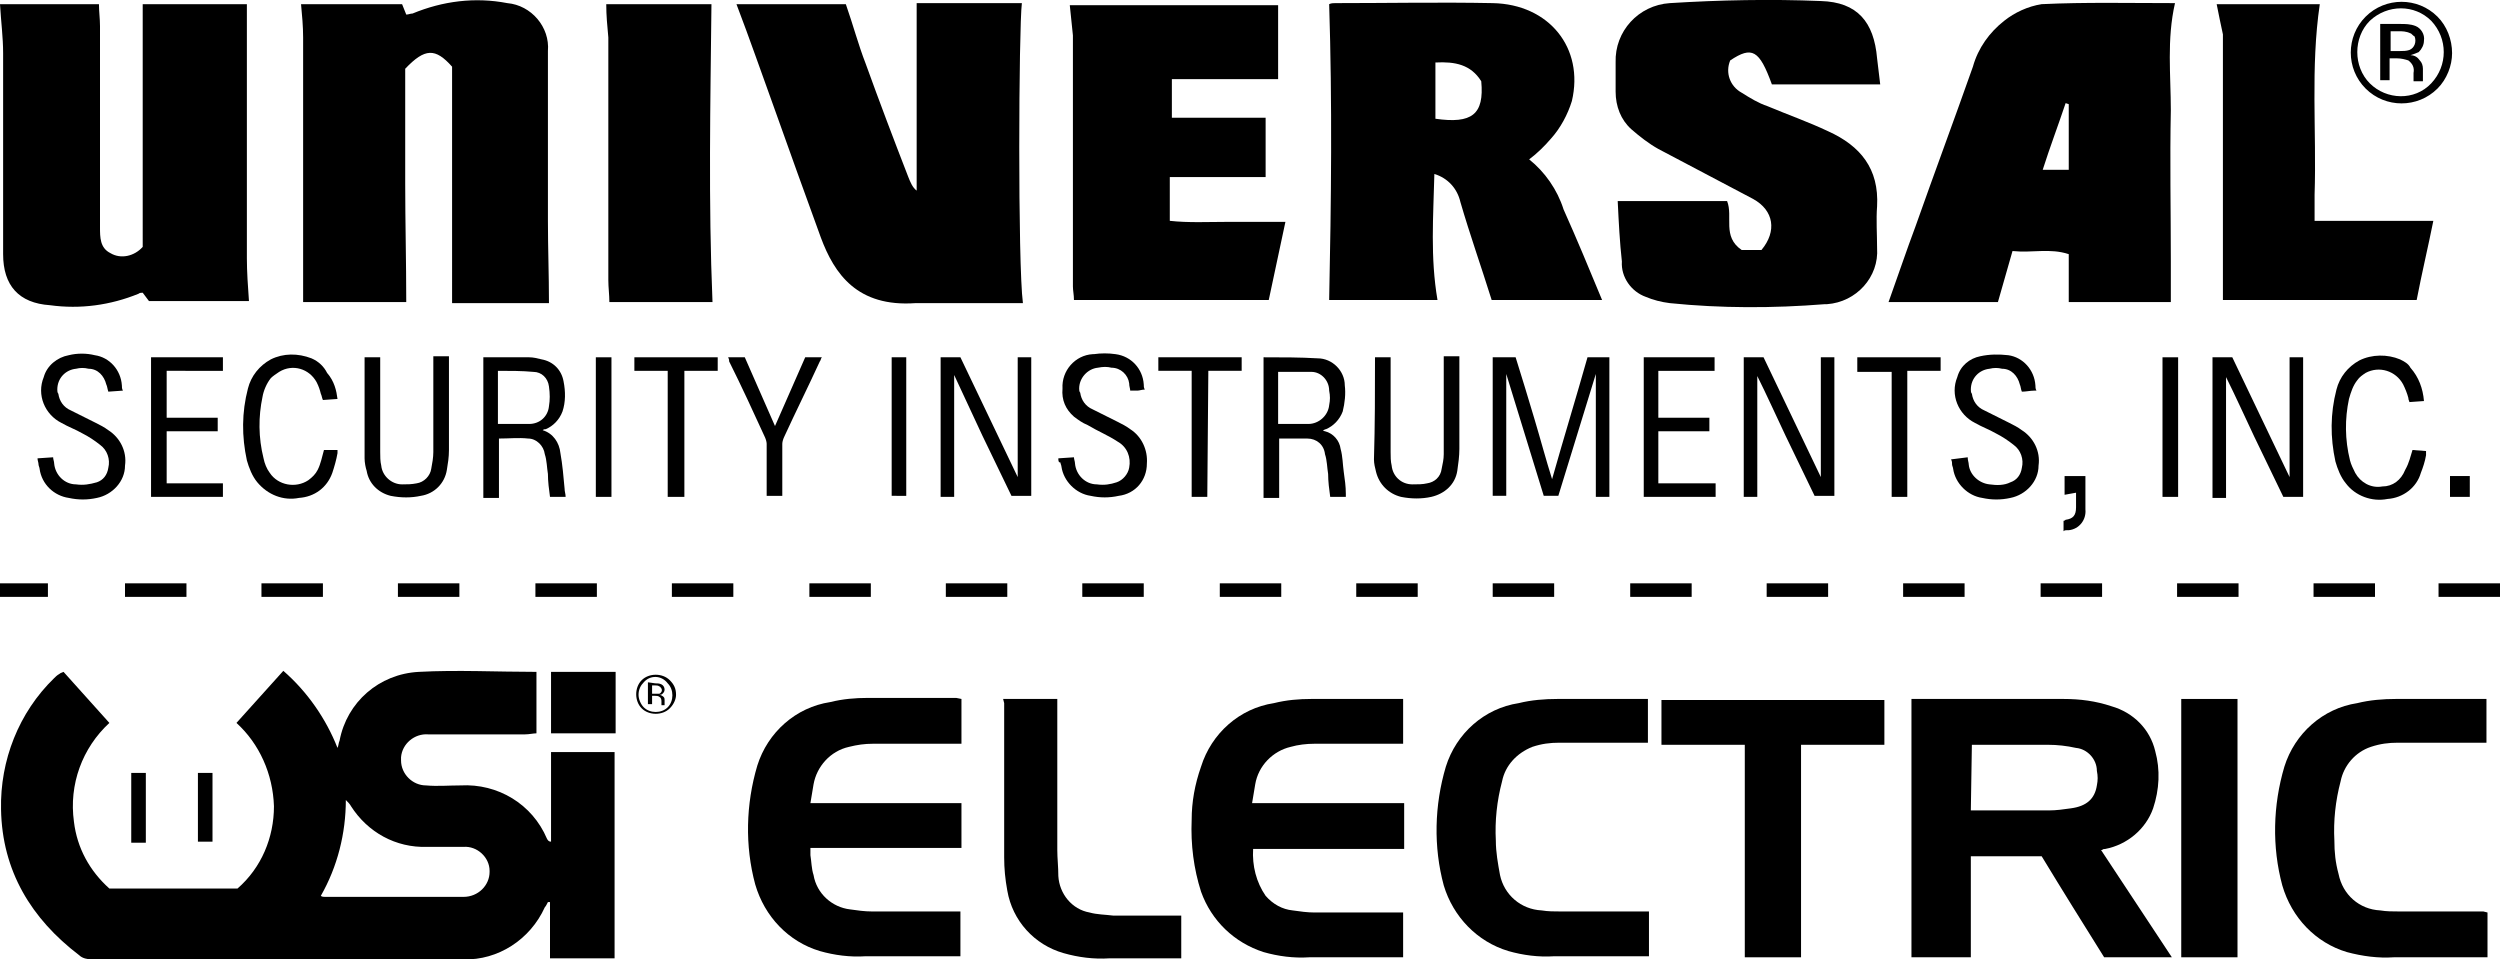
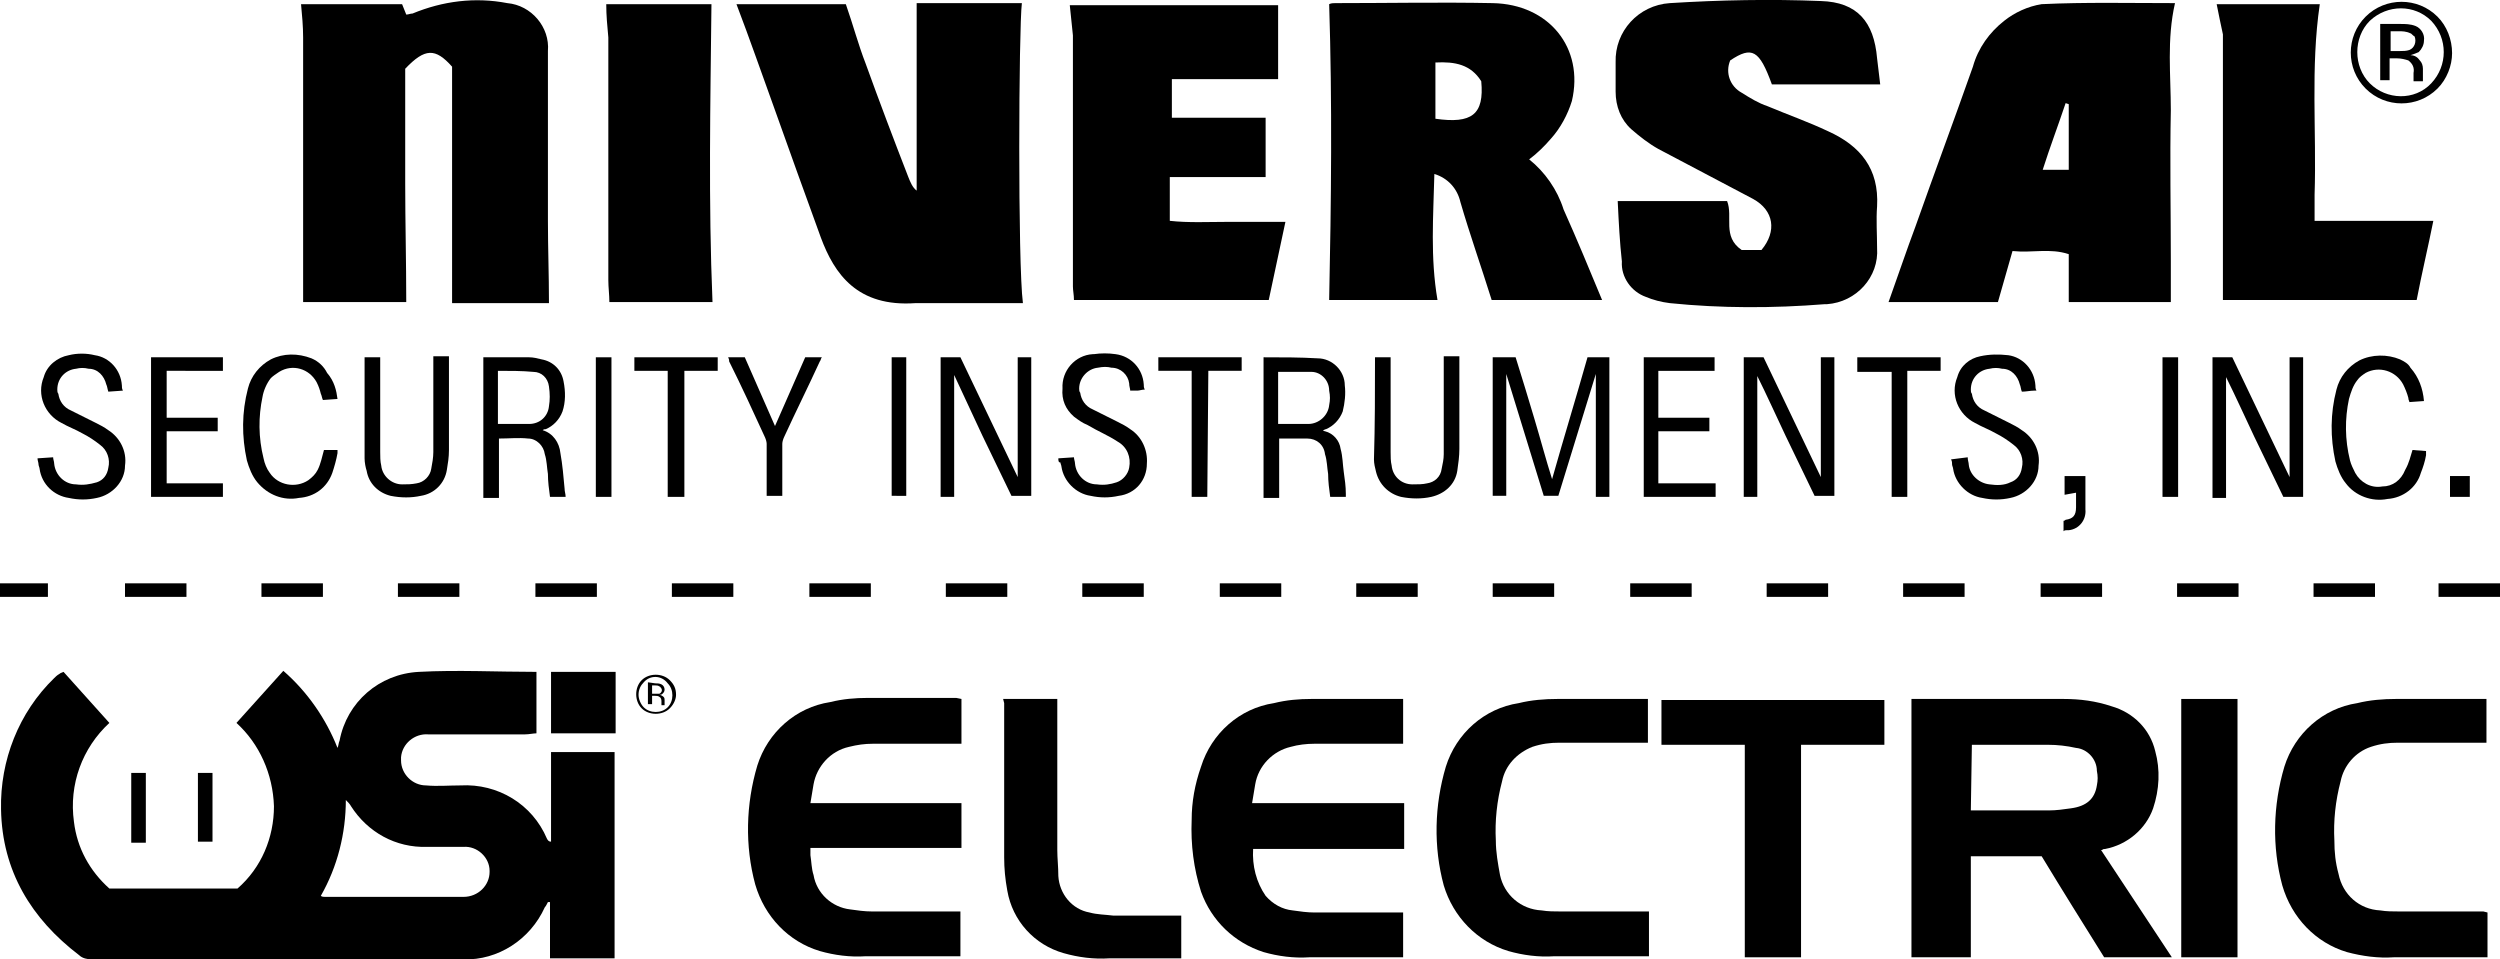
<svg xmlns="http://www.w3.org/2000/svg" version="1.1" id="Layer_1" x="0px" y="0px" viewBox="0 0 240 92.1" style="enable-background:new 0 0 240 92.1;" xml:space="preserve">
  <path d="M208.4,29h-9.8v-4.6c-1.8-0.6-3.5-0.1-5.4-0.3l-1.4,4.9h-10.5c0.9-2.5,1.7-4.9,2.6-7.3c1.8-5.1,3.7-10.2,5.5-15.3  c0.5-1.8,1.6-3.3,3-4.4c1-0.8,2.3-1.4,3.6-1.6c4.2-0.2,8.4-0.1,12.8-0.1c-0.8,3.5-0.4,6.9-0.4,10.3c-0.1,4.8,0,9.6,0,14.5L208.4,29z   M198.6,10l-0.3-0.1c-0.7,2.1-1.5,4.2-2.2,6.4h2.5L198.6,10z" />
  <path d="M153.8,28.8h-10.6c-1-3.2-2.1-6.3-3-9.4c-0.3-1.3-1.2-2.3-2.5-2.7c-0.1,4.1-0.4,8,0.3,12.1h-10.4c0.2-9.5,0.3-18.9,0-28.4  c0.2-0.1,0.4-0.1,0.6-0.1c5,0,10.1-0.1,15.1,0c5.4,0.1,8.8,4.3,7.6,9.4c-0.4,1.3-1.1,2.6-2,3.6c-0.6,0.7-1.3,1.4-2.1,2  c1.5,1.2,2.7,2.9,3.3,4.8C151.4,23,152.6,25.9,153.8,28.8z M137.8,11.4c3.5,0.5,4.7-0.4,4.4-3.6c-1-1.6-2.5-1.9-4.4-1.8V11.4z" />
  <path d="M155.3,19.3h10.5c0.6,1.5-0.5,3.4,1.4,4.7h1.9c1.5-1.8,1.2-3.8-0.8-4.9c-3-1.6-6.1-3.2-9.1-4.8c-0.9-0.5-1.8-1.2-2.6-1.9  c-1-0.9-1.5-2.2-1.5-3.6c0-0.9,0-1.9,0-2.8c-0.1-3,2.2-5.5,5.2-5.7c4.8-0.3,9.7-0.4,14.5-0.2c3.5,0.1,5.1,2,5.4,5.5  c0.1,0.8,0.2,1.6,0.3,2.5c-3.5,0-6.9,0-10.4,0c-1.2-3.3-1.9-3.7-4-2.3c-0.5,1.2,0,2.5,1.1,3.1c0.8,0.5,1.6,1,2.5,1.3  c1.9,0.8,3.9,1.5,5.8,2.4c3.1,1.4,4.9,3.6,4.7,7.2c-0.1,1.3,0,2.7,0,4c0.2,2.8-2,5.2-4.8,5.4c-0.1,0-0.2,0-0.2,0  c-5,0.4-10,0.4-14.9-0.1c-0.8-0.1-1.6-0.3-2.3-0.6c-1.4-0.5-2.4-1.9-2.3-3.4C155.5,23.3,155.4,21.4,155.3,19.3z" />
-   <path d="M0,0.4h9.5c0,0.7,0.1,1.4,0.1,2.1c0,6.1,0,12.2,0,18.3c0,0.3,0,0.7,0,1c0,1,0,2,1,2.5c1,0.6,2.3,0.3,3.1-0.6V0.4h10v2.1  c0,7.4,0,14.9,0,22.3c0,1.3,0.1,2.7,0.2,4.1h-9.6l-0.6-0.8c-0.1,0-0.3,0-0.4,0.1c-2.7,1.1-5.6,1.5-8.5,1.1c-3-0.2-4.5-1.9-4.5-4.9  c0-6.4,0-12.9,0-19.3C0.3,3.6,0.1,2.1,0,0.4z" />
  <path d="M28.9,0.4h9.7l0.4,1c0.2,0,0.4-0.1,0.6-0.1c2.9-1.2,6-1.6,9.1-1c2.3,0.2,4.1,2.3,3.9,4.6c0,5.4,0,10.9,0,16.3  c0,2.6,0.1,5.2,0.1,7.9h-9.3V6.4c-1.6-1.8-2.6-1.8-4.5,0.2c0,3.5,0,7.3,0,11c0,3.7,0.1,7.5,0.1,11.4h-9.9v-2.1c0-7.8,0-15.6,0-23.3  C29.1,2.5,29,1.5,28.9,0.4z" />
  <path d="M98.2,29.1c-2.7,0-5.4,0-8.1,0c-0.7,0-1.5,0-2.2,0c-5.6,0.4-7.8-2.8-9.1-6.3c-1.5-4.1-3-8.3-4.5-12.5  c-1.2-3.3-2.3-6.5-3.6-9.9h10.5c0.7,2,1.2,3.9,1.9,5.7c1.3,3.6,2.7,7.3,4.1,10.9c0.2,0.5,0.4,1,0.8,1.3v-18h10.1  C97.8,2.7,97.7,25.3,98.2,29.1z" />
  <path d="M112.4,11.3h9.1V17h-9.2v4.2c1.8,0.2,3.7,0.1,5.5,0.1c1.8,0,3.6,0,5.6,0l-1.6,7.5h-18.7c0-0.5-0.1-0.9-0.1-1.3  c0-8,0-16.1,0-24.1c-0.1-1-0.2-1.9-0.3-2.9h20v7.1h-10.2V11.3z" />
  <path d="M212.8,0.4h9.9c-0.9,6.1-0.3,12.2-0.5,18.3c0,0.8,0,1.6,0,2.5h11.4c-0.5,2.5-1.1,5-1.6,7.6h-18.6c0-8.5,0-17,0-25.5  C213.2,2.4,213,1.4,212.8,0.4z" />
  <path d="M58.2,0.4h10.1c-0.1,9.5-0.3,19,0.1,28.6h-9.9c0-0.7-0.1-1.4-0.1-2.1c0-7.8,0-15.5,0-23.3C58.3,2.5,58.2,1.5,58.2,0.4z" />
  <path d="M234,8.5c-1.9,1.9-5,1.9-6.9,0s-1.9-5,0-6.9c1.9-1.9,5-1.9,6.9,0c0.9,0.9,1.4,2.2,1.4,3.5C235.4,6.3,234.9,7.6,234,8.5z   M227.5,2c-0.8,0.8-1.2,1.9-1.2,3c0,1.1,0.4,2.2,1.2,3c1.6,1.6,4.3,1.7,5.9,0c0,0,0,0,0,0c1.6-1.7,1.6-4.3,0-6  C231.8,0.4,229.2,0.4,227.5,2C227.5,2,227.5,2,227.5,2L227.5,2z M230.4,2.3c0.5,0,1,0,1.5,0.2c0.5,0.2,0.9,0.8,0.8,1.4  c0,0.4-0.2,0.8-0.5,1.1c-0.2,0.1-0.5,0.2-0.8,0.3c0.4,0,0.7,0.2,0.9,0.5c0.2,0.2,0.3,0.5,0.3,0.8v0.4c0,0.1,0,0.3,0,0.4  c0,0.1,0,0.2,0,0.3l0,0.1h-0.9l0-0.1c0,0,0,0,0-0.1l0-0.2V7c0.1-0.5-0.1-0.9-0.5-1.2c-0.3-0.1-0.7-0.2-1.1-0.2h-0.7v2.1h-0.9V2.3  L230.4,2.3z M231.4,3.2c-0.4-0.2-0.8-0.2-1.1-0.2h-0.8v1.9h0.9c0.3,0,0.6,0,0.9-0.1c0.5-0.2,0.7-0.8,0.5-1.3  C231.6,3.4,231.5,3.2,231.4,3.2L231.4,3.2z" />
  <path d="M152.4,34.3h2.1v13.4h-1.3V35.9c-1.2,3.9-2.4,7.8-3.6,11.7h-1.4c-1.2-3.9-2.4-7.8-3.6-11.7v11.7h-1.3V34.3h2.2  c0.6,1.9,1.2,3.9,1.8,5.9c0.6,2,1.1,3.9,1.7,5.8C150.1,42.1,151.3,38.2,152.4,34.3z" />
  <path d="M91.6,47.7h-1.3V34.3h1.9l5.5,11.5V34.3H99v13.3h-1.9c-0.9-1.9-1.9-3.9-2.8-5.8c-0.9-1.9-1.8-3.9-2.7-5.8L91.6,47.7z" />
  <path d="M168.7,47.7h-1.3V34.3h1.9l5.5,11.5V34.3h1.3v13.3h-1.9c-0.9-1.9-1.9-3.9-2.8-5.8c-0.9-1.9-1.8-3.9-2.7-5.7V47.7z" />
  <path d="M221.1,47.7h-1.9c-0.9-1.9-1.9-3.9-2.8-5.8c-0.9-1.9-1.8-3.9-2.7-5.7v11.6h-1.3V34.3h1.9l5.5,11.5V34.3h1.3L221.1,47.7z" />
  <path d="M52.1,41.3C52.1,41.3,52.1,41.4,52.1,41.3c1,0.3,1.6,1.2,1.7,2.2c0.2,1.1,0.3,2.3,0.4,3.4c0,0.3,0.1,0.5,0.1,0.8h-1.5  c-0.1-0.7-0.2-1.5-0.2-2.2c-0.1-0.6-0.1-1.3-0.3-1.9c-0.1-0.8-0.8-1.5-1.6-1.5c-0.9-0.1-1.8,0-2.8,0v5.7h-1.5V34.3  c0.1,0,0.2,0,0.2,0c1.4,0,2.8,0,4.2,0c0.4,0,0.8,0.1,1.2,0.2c1.1,0.2,1.9,1,2.1,2.1c0.2,1,0.2,2-0.1,2.9c-0.3,0.8-0.9,1.4-1.6,1.7  C52.3,41.2,52.2,41.2,52.1,41.3C52.1,41.3,52.1,41.3,52.1,41.3z M47.8,40.7c0.7,0,1.5,0,2.2,0c0.3,0,0.5,0,0.8,0  c1,0,1.8-0.7,1.9-1.7c0.1-0.6,0.1-1.2,0-1.9c-0.1-0.8-0.7-1.4-1.5-1.4c-1.1-0.1-2.2-0.1-3.4-0.1V40.7z" />
  <path d="M121.3,34.3c1.8,0,3.5,0,5.2,0.1c1.4,0,2.6,1.2,2.6,2.6c0.1,0.8,0,1.7-0.2,2.5c-0.3,0.8-0.9,1.4-1.6,1.7  c-0.1,0-0.2,0.1-0.3,0.1c0,0,0.1,0.1,0.2,0.1c0.8,0.2,1.4,0.9,1.5,1.7c0.2,0.7,0.2,1.5,0.3,2.2c0.1,0.7,0.2,1.4,0.2,2.1  c0,0.1,0,0.2,0,0.3h-1.5c-0.1-0.7-0.2-1.5-0.2-2.2c-0.1-0.6-0.1-1.3-0.3-1.9c-0.1-0.9-0.8-1.5-1.7-1.5c-0.9,0-1.8,0-2.7,0v5.7h-1.5  L121.3,34.3z M122.7,40.7c1,0,1.9,0,2.9,0c1,0,1.9-0.8,2-1.8c0.1-0.5,0.1-0.9,0-1.4c0-1-0.8-1.8-1.7-1.8c-0.1,0-0.1,0-0.2,0  c-0.9,0-1.8,0-2.7,0c-0.1,0-0.2,0-0.3,0L122.7,40.7z" />
  <path d="M35,34.3h1.5v0.5c0,2.9,0,5.7,0,8.6c0,0.4,0,0.9,0.1,1.3c0.1,1,1,1.8,2,1.8c0.5,0,0.9,0,1.4-0.1c0.7-0.1,1.3-0.7,1.4-1.4  c0.1-0.5,0.2-1.1,0.2-1.6c0-2.9,0-5.8,0-8.7v-0.5h1.5c0,0.1,0,0.3,0,0.4c0,2.9,0,5.8,0,8.6c0,0.7-0.1,1.3-0.2,1.9  c-0.2,1.3-1.2,2.3-2.5,2.5c-0.9,0.2-1.9,0.2-2.9,0c-1.2-0.3-2.1-1.2-2.3-2.4C35.1,44.9,35,44.4,35,44c0-3.1,0-6.3,0-9.4  C35,34.5,35,34.4,35,34.3z" />
  <path d="M132,34.3h1.5v0.5c0,2.9,0,5.7,0,8.6c0,0.4,0,0.9,0.1,1.3c0.1,1,0.9,1.8,2,1.8c0.5,0,1,0,1.4-0.1c0.7-0.1,1.3-0.6,1.4-1.4  c0.1-0.5,0.2-0.9,0.2-1.4c0-3,0-6,0-8.9c0-0.2,0-0.3,0-0.5h1.5v0.4c0,2.8,0,5.7,0,8.5c0,0.7-0.1,1.4-0.2,2.1  c-0.2,1.3-1.2,2.2-2.5,2.5c-0.9,0.2-1.9,0.2-2.9,0c-1.2-0.3-2.1-1.2-2.4-2.4c-0.1-0.4-0.2-0.8-0.2-1.2C132,40.8,132,37.6,132,34.3z" />
  <path d="M3.6,44l1.5-0.1c0,0.2,0.1,0.4,0.1,0.6c0.1,1.1,1,2,2.1,2c0.7,0.1,1.3,0,2-0.2c0.6-0.2,1-0.7,1.1-1.4  c0.2-0.8-0.1-1.7-0.8-2.2c-0.5-0.4-1.1-0.8-1.7-1.1c-0.7-0.4-1.3-0.6-2-1c-1.6-0.8-2.4-2.7-1.7-4.4c0.3-1.1,1.3-1.9,2.4-2.1  c0.8-0.2,1.7-0.2,2.5,0c1.4,0.2,2.5,1.4,2.6,2.9c0,0.2,0,0.3,0.1,0.5l-1.4,0.1c-0.1-0.3-0.1-0.5-0.2-0.7c-0.2-0.8-0.8-1.5-1.7-1.5  c-0.4-0.1-0.8-0.1-1.2,0c-1,0.1-1.8,0.9-1.8,2c0,0.1,0,0.3,0.1,0.4c0.1,0.7,0.5,1.3,1.2,1.6c0.8,0.4,1.6,0.8,2.4,1.2  c0.4,0.2,0.8,0.4,1.2,0.7c1.1,0.7,1.8,2,1.6,3.4c0,1.5-1.2,2.8-2.7,3.1c-0.9,0.2-1.8,0.2-2.7,0C5.2,47.6,4,46.5,3.8,45  c0-0.1-0.1-0.3-0.1-0.4C3.7,44.4,3.6,44.2,3.6,44z" />
  <path d="M101.6,44l1.5-0.1c0,0.2,0.1,0.4,0.1,0.6c0.1,1.1,1,2,2.1,2c0.7,0.1,1.3,0,1.9-0.2c0.6-0.2,1.1-0.8,1.2-1.4  c0.2-1-0.2-2-1.1-2.5c-0.9-0.6-1.9-1-2.9-1.6c-0.5-0.2-0.9-0.5-1.3-0.8c-0.8-0.7-1.2-1.6-1.1-2.7c-0.1-1.7,1.2-3.2,2.9-3.3  c0,0,0,0,0.1,0c0.7-0.1,1.4-0.1,2.1,0c1.5,0.2,2.6,1.4,2.7,2.9c0,0.2,0,0.3,0.1,0.5c-0.3,0-0.5,0.1-0.7,0.1c-0.2,0-0.5,0-0.7,0  c0-0.2-0.1-0.4-0.1-0.7c-0.1-0.8-0.8-1.5-1.7-1.5c-0.4-0.1-0.8-0.1-1.3,0c-1,0.1-1.8,1-1.8,2c0,0.1,0,0.3,0.1,0.4  c0.1,0.7,0.5,1.3,1.2,1.6c0.8,0.4,1.6,0.8,2.4,1.2c0.4,0.2,0.8,0.4,1.2,0.7c1.1,0.7,1.7,2,1.6,3.3c0,1.6-1.1,2.9-2.7,3.1  c-0.9,0.2-1.8,0.2-2.7,0c-1.4-0.2-2.6-1.4-2.8-2.8c0-0.1-0.1-0.3-0.1-0.4C101.6,44.4,101.6,44.2,101.6,44z" />
  <path d="M188.9,43.9c0,0.3,0.1,0.5,0.1,0.7c0.1,1,1,1.8,2,1.9c0.7,0.1,1.4,0.1,2-0.2c0.6-0.2,1-0.7,1.1-1.4c0.2-0.8-0.1-1.7-0.8-2.2  c-0.5-0.4-1.1-0.8-1.7-1.1c-0.7-0.4-1.3-0.6-2-1c-1.6-0.8-2.4-2.7-1.7-4.4c0.3-1.1,1.2-1.8,2.2-2c0.9-0.2,1.8-0.2,2.7-0.1  c1.4,0.2,2.5,1.4,2.6,2.9c0,0.2,0,0.3,0.1,0.5c-0.1,0-0.2,0-0.2,0c-0.4,0-0.8,0.1-1.2,0.1c-0.1-0.2-0.1-0.5-0.2-0.7  c-0.2-0.8-0.8-1.5-1.7-1.5c-0.4-0.1-0.8-0.1-1.2,0c-1,0.1-1.8,0.9-1.8,2c0,0.1,0,0.3,0.1,0.4c0.1,0.7,0.5,1.3,1.2,1.6  c0.8,0.4,1.6,0.8,2.4,1.2c0.4,0.2,0.8,0.4,1.2,0.7c1.1,0.7,1.8,2,1.6,3.4c0,1.5-1.2,2.8-2.7,3.1c-0.9,0.2-1.8,0.2-2.7,0  c-1.4-0.2-2.6-1.4-2.8-2.8c0-0.1-0.1-0.3-0.1-0.4c0-0.2,0-0.3-0.1-0.5L188.9,43.9z" />
  <path d="M21.4,34.3v1.3H16v4.5h4.9v1.3H16v5h5.4v1.3h-6.9V34.3H21.4z" />
  <path d="M164.7,46.4v1.3h-6.9V34.3h6.8v1.3h-5.4v4.5h4.9v1.3h-4.9v5L164.7,46.4z" />
  <path d="M32.4,38.3L31,38.4c-0.1-0.2-0.1-0.4-0.2-0.6c-0.1-0.4-0.2-0.7-0.4-1.1c-0.7-1.3-2.3-1.8-3.6-1c-0.3,0.2-0.6,0.4-0.8,0.6  c-0.4,0.5-0.7,1.2-0.8,1.8c-0.4,1.9-0.4,3.9,0.1,5.9c0.1,0.5,0.3,1,0.6,1.4c0.8,1.2,2.5,1.5,3.7,0.7c0.4-0.3,0.7-0.6,0.9-1  c0.3-0.6,0.4-1.2,0.6-1.9h1.3c0,0.1,0,0.2,0,0.3c-0.1,0.6-0.3,1.3-0.5,1.9c-0.5,1.4-1.7,2.3-3.2,2.4c-1.5,0.3-3-0.3-4-1.5  c-0.5-0.6-0.8-1.4-1-2.1c-0.5-2.3-0.5-4.6,0.1-6.9c0.3-1.2,1.1-2.2,2.2-2.8c1.2-0.6,2.6-0.6,3.9-0.1c0.7,0.3,1.2,0.8,1.5,1.4  C32.1,36.6,32.3,37.5,32.4,38.3z" />
  <path d="M231.6,43.2l1.3,0.1c0,0.1,0,0.2,0,0.4c-0.1,0.6-0.3,1.2-0.5,1.7c-0.4,1.4-1.7,2.4-3.2,2.5c-1.5,0.3-3.1-0.3-4-1.5  c-0.5-0.6-0.8-1.4-1-2.1c-0.5-2.3-0.5-4.6,0.1-6.9c0.3-1.2,1.1-2.2,2.2-2.8c1.2-0.6,2.7-0.6,3.9-0.1c0.4,0.2,0.8,0.4,1,0.8  c0.8,0.9,1.2,2,1.3,3.2l-1.4,0.1c0-0.1-0.1-0.2-0.1-0.4c-0.1-0.4-0.3-0.9-0.5-1.3c-0.7-1.3-2.3-1.8-3.6-1.1  c-0.3,0.2-0.6,0.4-0.8,0.7c-0.4,0.5-0.6,1.1-0.8,1.8c-0.4,1.9-0.4,3.9,0.1,5.9c0.1,0.4,0.3,0.8,0.5,1.2c0.5,0.9,1.5,1.5,2.6,1.3  c1,0,1.8-0.6,2.2-1.6C231.3,44.4,231.4,43.8,231.6,43.2z" />
  <path d="M69.9,34.3h1.6l2.9,6.6l2.9-6.6h1.6c-0.1,0.1-0.1,0.3-0.2,0.4c-1.1,2.4-2.3,4.8-3.4,7.2c-0.1,0.2-0.2,0.5-0.2,0.7  c0,1.5,0,3,0,4.5v0.5h-1.5v-0.5c0-1.5,0-3,0-4.5c0-0.2-0.1-0.5-0.2-0.7c-1.1-2.4-2.2-4.8-3.4-7.2C70,34.6,70,34.5,69.9,34.3z" />
  <path d="M65.6,47.7h-1.5V35.6h-3.2v-1.3h8v1.3h-3.2V47.7z" />
  <path d="M115.9,47.7h-1.5V35.6h-3.2v-1.3h8v1.3h-3.2L115.9,47.7z" />
  <path d="M178.3,35.6v-1.3h8v1.3h-3.2v12.1h-1.5v-12H178.3z" />
  <path d="M57.2,34.3h1.5v13.4h-1.5V34.3z" />
  <path d="M85.6,47.7V34.3H87v13.3H85.6z" />
  <path d="M209.1,47.7h-1.5V34.3h1.5V47.7z" />
  <path d="M198.1,45.7h2.1c0,0.3,0,0.5,0,0.8c0,0.8,0,1.6,0,2.4c0.1,1-0.6,1.9-1.6,2c-0.1,0-0.1,0-0.2,0c-0.1,0-0.2,0-0.3,0.1V50  c0,0,0.1,0,0.2-0.1c0.7-0.1,1-0.4,1-1.2c0-0.4,0-0.8,0-1.3c0,0,0-0.1,0-0.1l-1.1,0.2V45.7z" />
  <path d="M237.1,47.7h-1.9v-2h1.9V47.7z" />
  <path d="M22.7,69.4l4.5-5c2.3,2,4.1,4.6,5.2,7.4c0.1-0.2,0.1-0.5,0.2-0.7c0.7-3.7,3.8-6.4,7.6-6.6c3.7-0.2,7.5,0,11.3,0v5.9  c-0.3,0-0.7,0.1-1.1,0.1c-3.1,0-6.2,0-9.3,0c-1.3-0.1-2.5,0.9-2.6,2.2c0,0.1,0,0.2,0,0.3c0,1.3,1.1,2.4,2.4,2.4c1.1,0.1,2.2,0,3.3,0  c3.6-0.2,6.9,1.8,8.3,5.1c0.1,0.2,0.2,0.3,0.4,0.3v-8.6H59V92h-6.2v-5.4l-0.2,0c-0.1,0.2-0.2,0.4-0.3,0.5c-1.4,3.1-4.5,5.1-7.8,5  c-11.9,0-23.8,0-35.7,0c-0.4,0-0.9-0.1-1.2-0.4c-4.6-3.5-7.4-8.1-7.5-14c-0.1-4.7,1.7-9.3,5.1-12.6c0.1-0.1,0.3-0.3,0.5-0.4  c0.1-0.1,0.2-0.1,0.4-0.2l4.4,4.9c-2.6,2.4-3.9,5.9-3.4,9.5c0.3,2.5,1.5,4.7,3.4,6.4h12.3c2.3-2,3.5-4.9,3.5-7.9  C26.2,74.3,24.9,71.4,22.7,69.4z M30.8,86c0.1,0.1,0.3,0.1,0.4,0.1c4.4,0,8.9,0,13.3,0c1.4,0,2.5-1.1,2.5-2.4c0,0,0-0.1,0-0.1  c0-1.3-1.2-2.4-2.5-2.3c0,0,0,0,0,0c-1.2,0-2.3,0-3.5,0c-3,0.1-5.7-1.4-7.3-3.9c-0.1-0.2-0.3-0.4-0.5-0.6C33.2,80,32.4,83.2,30.8,86  L30.8,86z" />
  <path d="M59.1,64.5v5.9h-6.2v-5.9H59.1z" />
  <path d="M12.7,74.2H14v6.7h-1.4V74.2z" />
  <path d="M19,74.2h1.4v6.6H19V74.2z" />
  <path d="M64.3,68c-0.7,0.7-2,0.7-2.7,0c-0.7-0.7-0.7-2,0-2.7s2-0.7,2.7,0c0.4,0.4,0.6,0.8,0.6,1.4C64.9,67.1,64.7,67.6,64.3,68z   M61.8,65.5c-0.3,0.3-0.5,0.7-0.5,1.2c0,0.4,0.2,0.9,0.5,1.2c0.6,0.6,1.7,0.6,2.3,0c0,0,0,0,0,0c0.6-0.6,0.6-1.7,0-2.3  C63.5,64.8,62.4,64.8,61.8,65.5C61.8,65.5,61.8,65.5,61.8,65.5L61.8,65.5z M62.9,65.6c0.2,0,0.4,0,0.6,0.1c0.2,0.1,0.3,0.3,0.3,0.5  c0,0.2-0.1,0.3-0.2,0.4c-0.1,0.1-0.2,0.1-0.3,0.1c0.1,0,0.3,0.1,0.4,0.2c0.1,0.1,0.1,0.2,0.1,0.3v0.2c0,0,0,0.1,0,0.2  c0,0,0,0.1,0,0.1l0,0h-0.3l0,0l0,0l0-0.1v-0.2c0-0.2,0-0.4-0.2-0.5c-0.1-0.1-0.3-0.1-0.4-0.1h-0.3v0.8h-0.4v-2.1L62.9,65.6z   M63.3,65.9c-0.1-0.1-0.3-0.1-0.4-0.1h-0.3v0.8h0.3c0.1,0,0.2,0,0.4,0c0.2-0.1,0.3-0.3,0.2-0.5C63.4,66,63.4,65.9,63.3,65.9z" />
  <path d="M183.5,67.1c0.1,0,0.2,0,0.3,0c4.8,0,9.5,0,14.3,0c1.6,0,3.1,0.2,4.6,0.7c2.1,0.6,3.7,2.2,4.2,4.3c0.5,1.8,0.4,3.7-0.2,5.5  c-0.7,2-2.5,3.5-4.6,3.9c-0.1,0-0.2,0-0.3,0.1c0,0,0,0-0.1,0l6.8,10.3h-6.5c-2-3.2-4-6.4-6-9.7h-6.8v9.7h-5.7V67.1z M189.2,77.8  c0.1,0,0.2,0,0.3,0c2.4,0,4.8,0,7.2,0c0.7,0,1.4-0.1,2.1-0.2c1.5-0.2,2.3-0.9,2.5-2.2c0.1-0.5,0.1-0.9,0-1.4c0-1.1-0.9-2.1-2-2.2  c-0.9-0.2-1.8-0.3-2.7-0.3c-2.3,0-4.7,0-7,0c-0.1,0-0.2,0-0.3,0L189.2,77.8z" />
  <path d="M92.3,67.1v4.3h-0.4c-2.7,0-5.4,0-8.1,0c-0.8,0-1.5,0.1-2.3,0.3c-1.8,0.4-3.1,1.9-3.4,3.6c-0.1,0.6-0.2,1.2-0.3,1.8h14.5  v4.3H77.8c0,0.2,0,0.4,0,0.7c0.1,0.6,0.1,1.3,0.3,1.9c0.3,1.8,1.8,3.1,3.5,3.3c0.7,0.1,1.4,0.2,2.1,0.2c2.7,0,5.4,0,8.1,0h0.4v4.3  c-0.1,0-0.2,0-0.3,0c-2.9,0-5.8,0-8.8,0c-1.5,0.1-3-0.1-4.4-0.5c-3-0.9-5.3-3.3-6.2-6.4c-1-3.7-0.9-7.7,0.2-11.4  c1-3.2,3.7-5.6,7-6.1c1.2-0.3,2.4-0.4,3.6-0.4c2.8,0,5.7,0,8.5,0L92.3,67.1z" />
  <path d="M134.8,77.1v4.4h-14.5c-0.1,1.6,0.3,3.2,1.2,4.5c0.7,0.8,1.6,1.3,2.6,1.4c0.7,0.1,1.4,0.2,2.1,0.2c2.7,0,5.4,0,8.1,0h0.4  v4.3h-0.3c-2.9,0-5.8,0-8.7,0c-1.5,0.1-3-0.1-4.4-0.5c-2.8-0.9-5-3-6-5.8c-0.7-2.2-1-4.5-0.9-6.9c0-1.7,0.3-3.4,0.9-5.1  c1-3.2,3.7-5.6,7-6.1c1.2-0.3,2.4-0.4,3.6-0.4c2.8,0,5.7,0,8.5,0c0.1,0,0.2,0,0.3,0v4.3h-0.4c-2.7,0-5.4,0-8.1,0  c-0.8,0-1.6,0.1-2.3,0.3c-1.7,0.4-3.1,1.8-3.4,3.6c-0.1,0.6-0.2,1.2-0.3,1.8L134.8,77.1z" />
  <path d="M158.2,67.1v4.2h-0.4c-2.7,0-5.4,0-8.1,0c-0.9,0-1.7,0.1-2.6,0.4c-1.5,0.6-2.6,1.8-2.9,3.3c-0.5,1.9-0.7,3.8-0.6,5.7  c0,1.1,0.2,2.2,0.4,3.3c0.4,1.9,2,3.3,4,3.4c0.6,0.1,1.2,0.1,1.8,0.1c2.7,0,5.4,0,8.1,0h0.4v4.3c-0.1,0-0.2,0-0.3,0  c-2.9,0-5.9,0-8.8,0c-1.5,0.1-3-0.1-4.4-0.5c-3-0.9-5.3-3.3-6.2-6.3c-1-3.7-0.9-7.7,0.2-11.4c1-3.2,3.7-5.6,7-6.1  c1.2-0.3,2.5-0.4,3.7-0.4c2.8,0,5.6,0,8.4,0C158,67.1,158.1,67.1,158.2,67.1z" />
  <path d="M238.8,87.6v4.3h-0.3c-2.9,0-5.8,0-8.7,0c-1.5,0.1-3-0.1-4.5-0.5c-3-0.9-5.3-3.3-6.2-6.4c-1-3.7-0.9-7.7,0.2-11.4  c1-3.2,3.7-5.6,7-6.1c1.2-0.3,2.5-0.4,3.7-0.4c2.8,0,5.6,0,8.4,0c0.1,0,0.2,0,0.3,0v4.2h-0.4c-2.7,0-5.4,0-8.1,0  c-0.9,0-1.7,0.1-2.6,0.4c-1.5,0.5-2.6,1.8-2.9,3.3c-0.5,1.9-0.7,3.8-0.6,5.7c0,1.1,0.1,2.1,0.4,3.2c0.4,2,2,3.4,4,3.5  c0.6,0.1,1.2,0.1,1.8,0.1c2.7,0,5.4,0,8.1,0L238.8,87.6z" />
  <path d="M172.9,71.5v20.4h-5.4V71.5h-8v-4.3h21.4v4.3L172.9,71.5z" />
  <path d="M96.3,67.1h5.2v0.4c0,4.7,0,9.4,0,14.1c0,0.8,0.1,1.6,0.1,2.5c0.1,1.7,1.3,3.2,3,3.5c0.7,0.2,1.5,0.2,2.3,0.3  c2,0,4.1,0,6.1,0c0.1,0,0.2,0,0.4,0v4.1c-0.1,0-0.2,0-0.3,0c-2.2,0-4.4,0-6.6,0c-1.5,0.1-3-0.1-4.4-0.5c-2.8-0.8-4.9-3.1-5.4-6  c-0.2-1.1-0.3-2.1-0.3-3.2c0-4.9,0-9.9,0-14.8L96.3,67.1z" />
  <path d="M209.4,67.1h5.4v24.8h-5.4V67.1z" />
  <rect x="0" y="56" width="4.6" height="1.3" />
  <rect x="12" y="56" width="5.9" height="1.3" />
  <rect x="25.1" y="56" width="5.9" height="1.3" />
  <rect x="38.2" y="56" width="5.9" height="1.3" />
  <rect x="51.4" y="56" width="5.9" height="1.3" />
  <rect x="64.5" y="56" width="5.9" height="1.3" />
  <rect x="77.7" y="56" width="5.9" height="1.3" />
  <rect x="90.8" y="56" width="5.9" height="1.3" />
  <rect x="103.9" y="56" width="5.9" height="1.3" />
  <rect x="117.1" y="56" width="5.9" height="1.3" />
  <rect x="130.2" y="56" width="5.9" height="1.3" />
  <rect x="156.5" y="56" width="5.9" height="1.3" />
  <rect x="169.6" y="56" width="5.9" height="1.3" />
  <rect x="182.7" y="56" width="5.9" height="1.3" />
  <rect x="195.9" y="56" width="5.9" height="1.3" />
  <rect x="209" y="56" width="5.9" height="1.3" />
  <rect x="222.1" y="56" width="5.9" height="1.3" />
  <rect x="143.3" y="56" width="5.9" height="1.3" />
  <rect x="234.1" y="56" width="5.9" height="1.3" />
</svg>